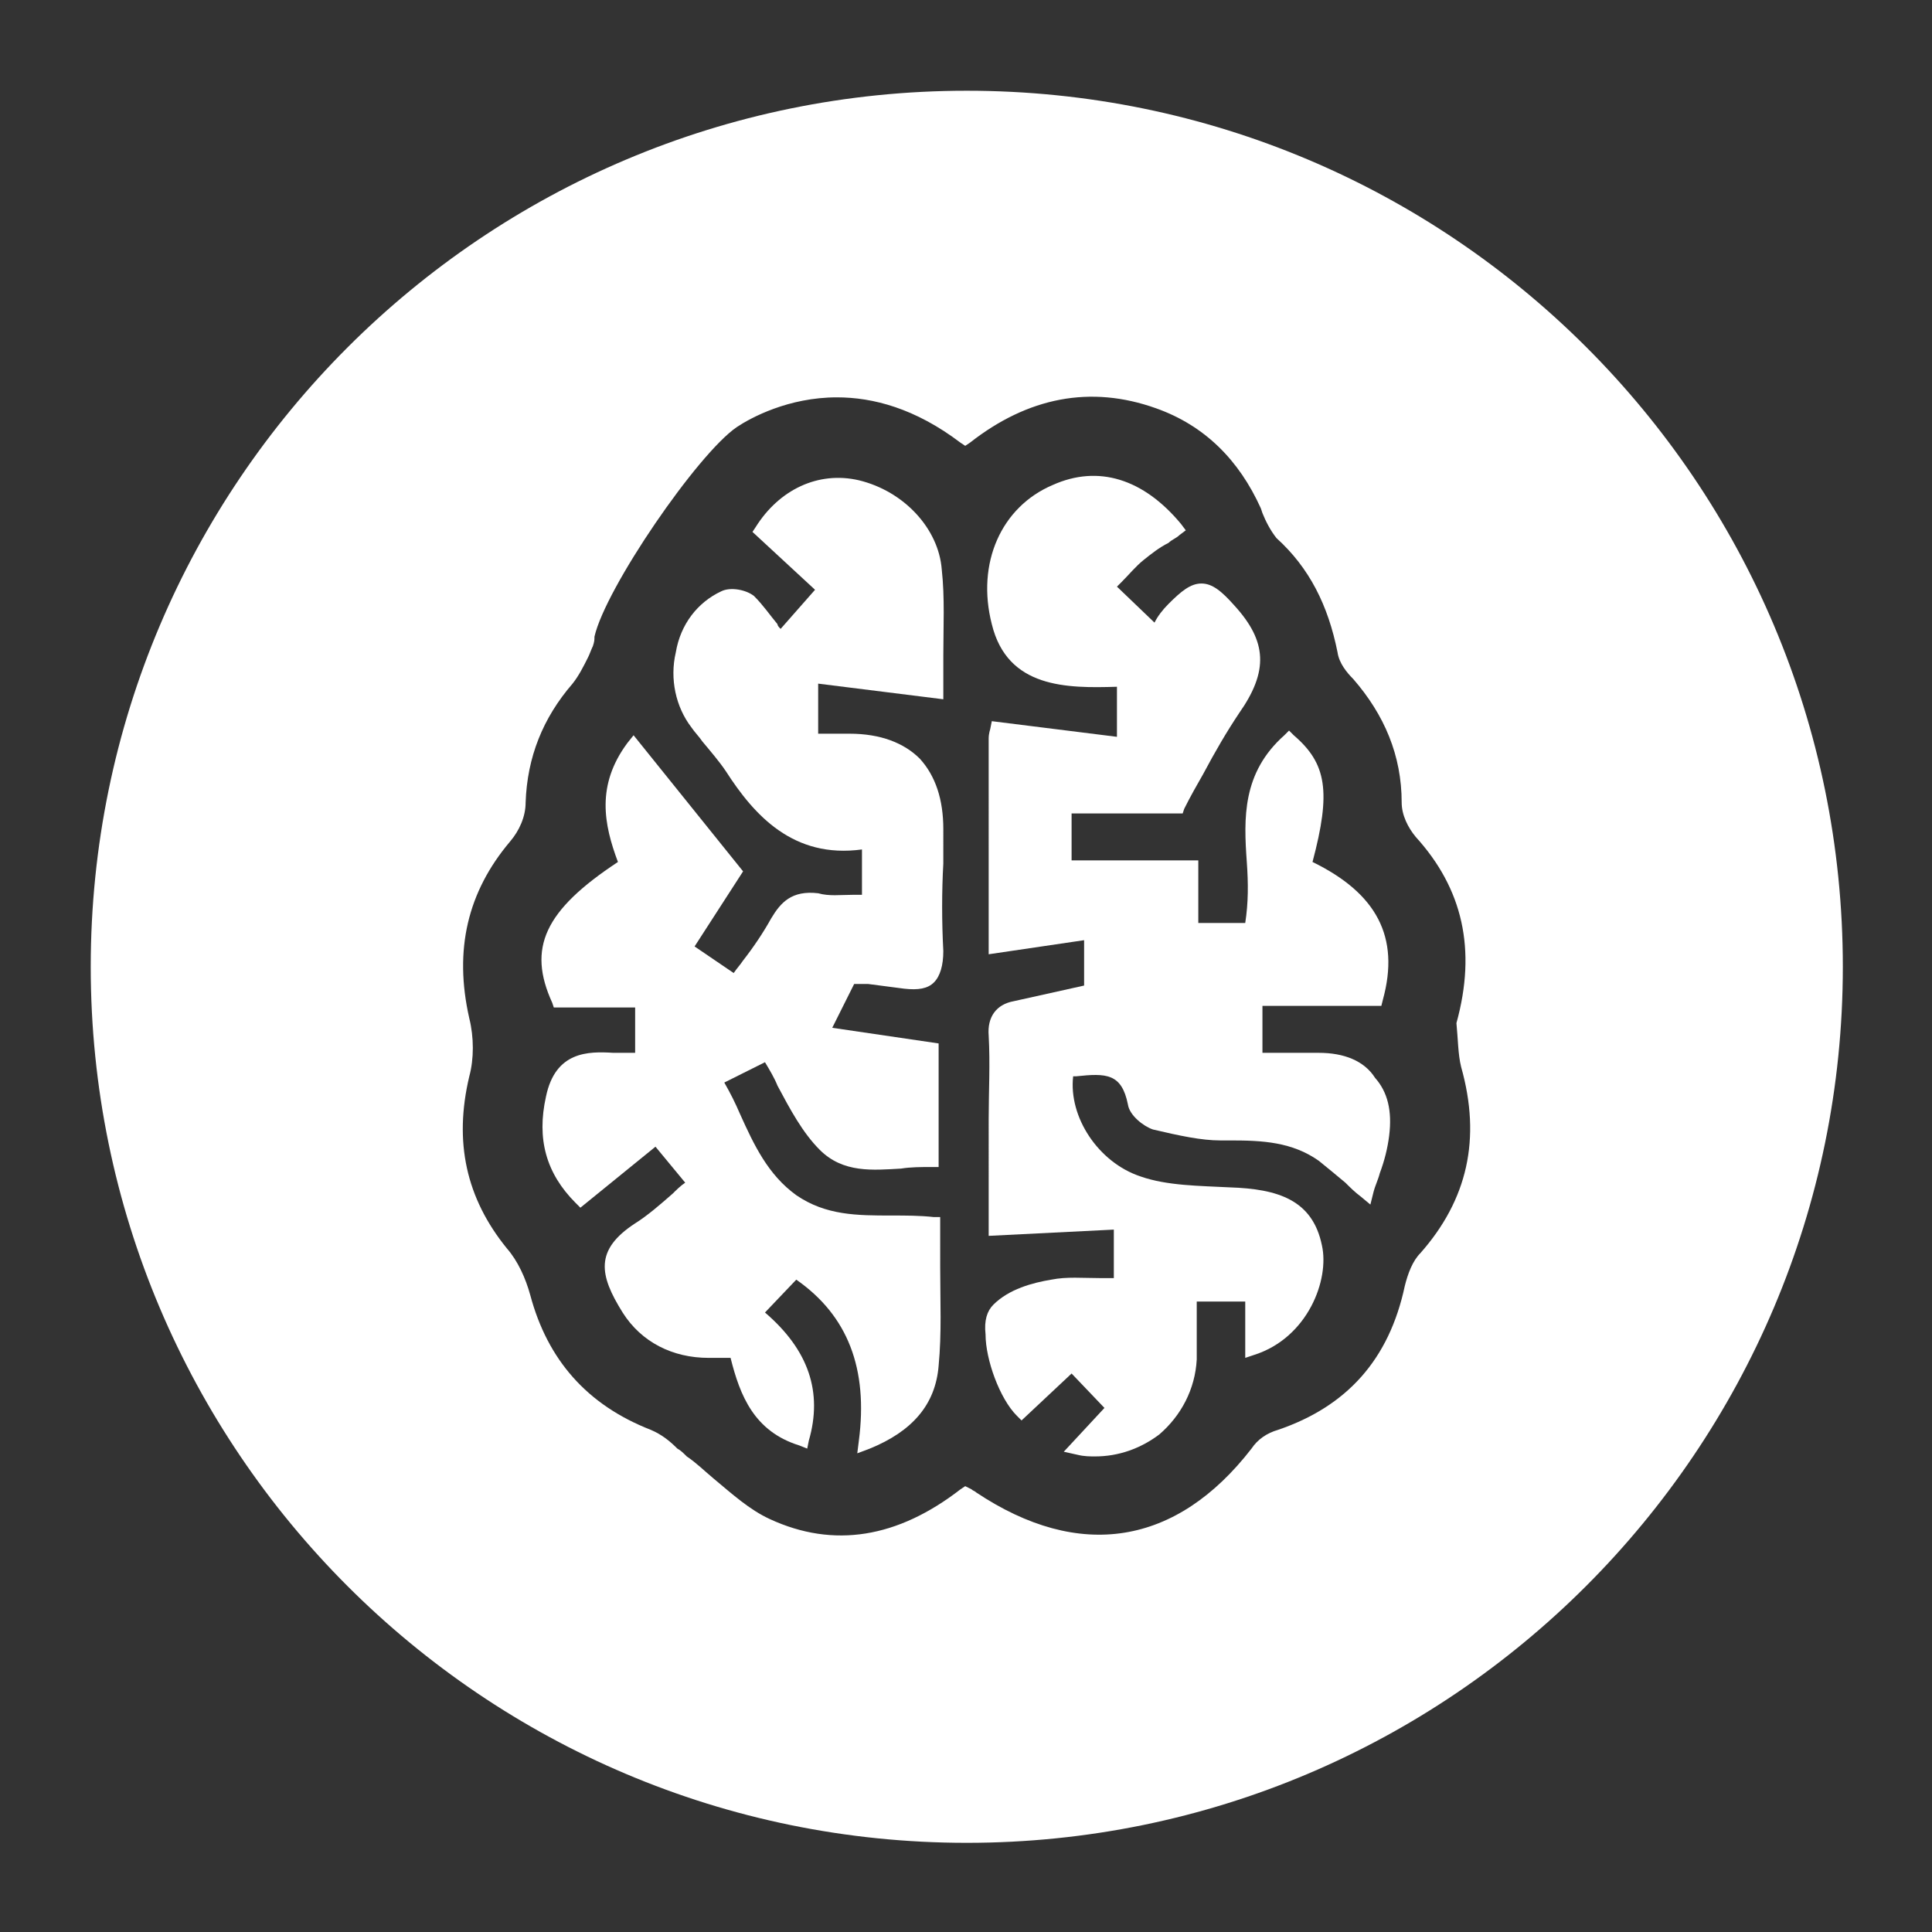
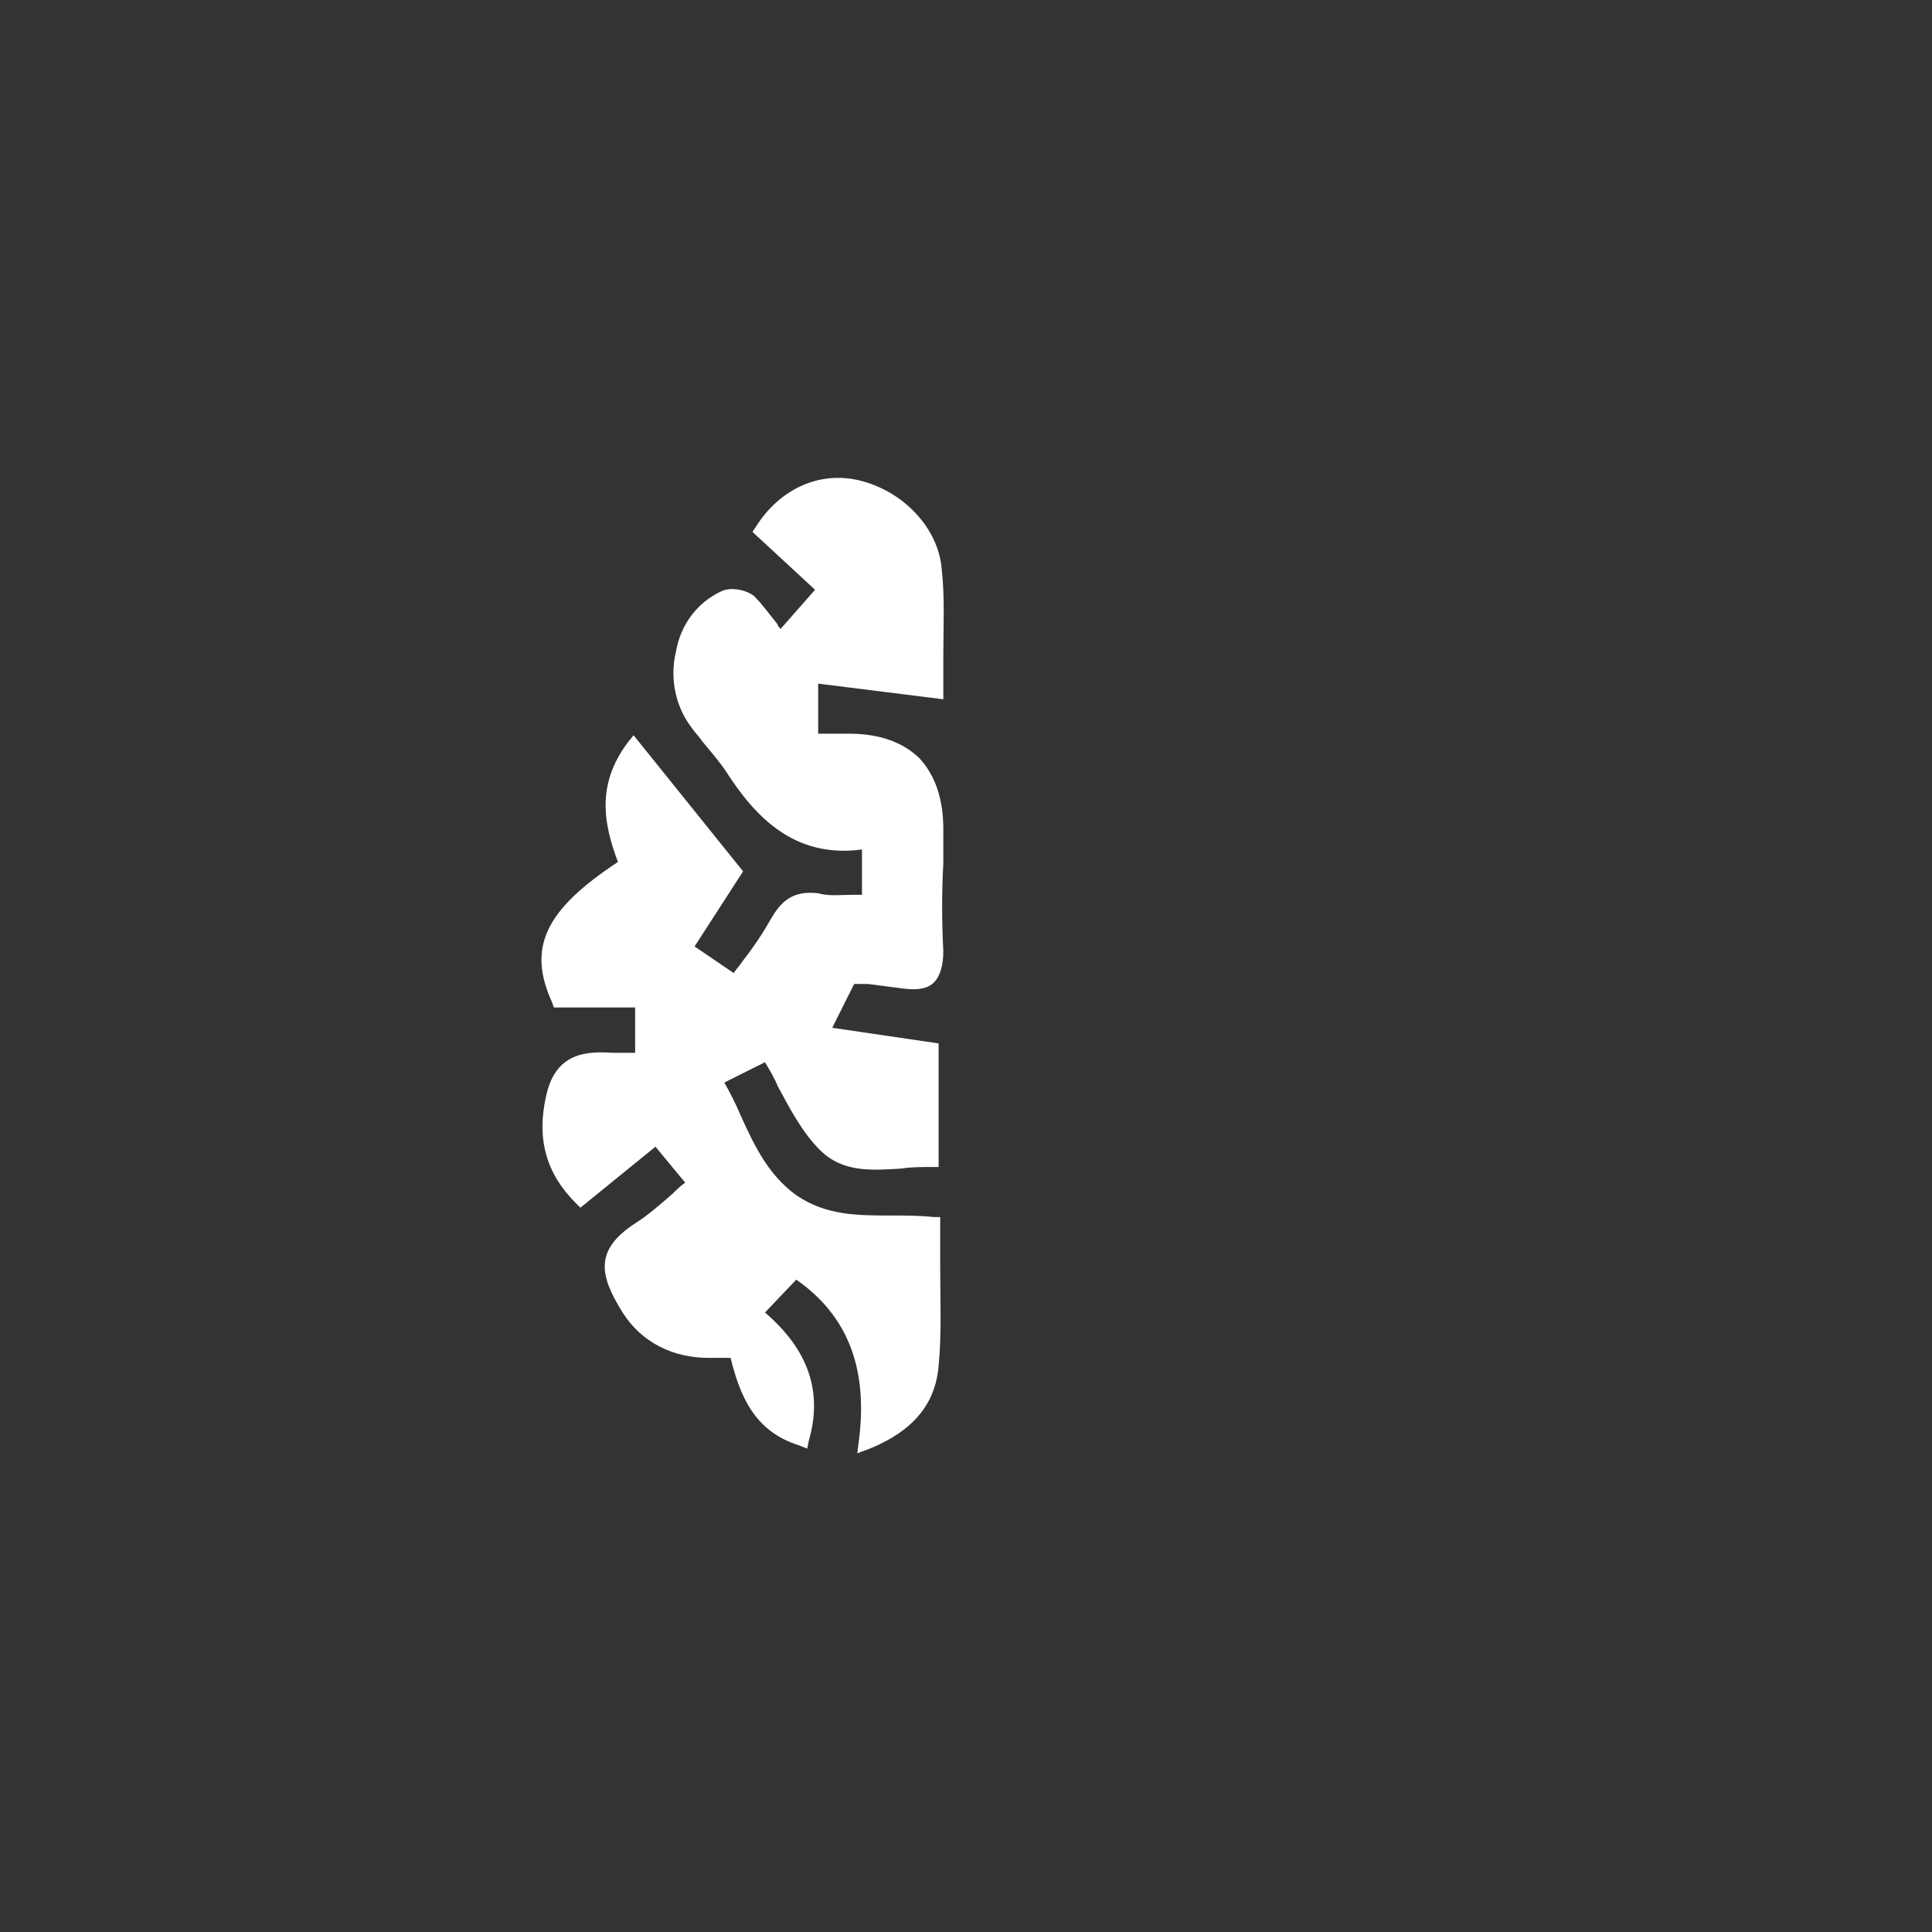
<svg xmlns="http://www.w3.org/2000/svg" id="Layer_1" viewBox="0 0 123.5 123.5">
  <rect x="0" y="0" width="123.5" height="123.5" fill="#333333" stroke="none" />
  <style>.st0{fill:#fff}</style>
-   <path d="M84.3 67.3H80.7v-3h7.6l.1-.4c1.1-4-.4-6.8-4.5-8.8 1.2-4.5.9-6.3-1.2-8.1l-.3-.3-.3.3c-2.7 2.4-2.6 5.3-2.4 8.1.1 1.4.1 2.6-.1 3.9h-3v-4h-8.1v-3h7.1l.1-.3c.4-.8.8-1.5 1.2-2.2.8-1.5 1.5-2.7 2.3-3.9 1.9-2.7 1.8-4.6-.3-6.9-.8-.9-1.4-1.4-2.1-1.4-.7 0-1.3.5-2.1 1.3-.4.4-.7.8-.9 1.2l-2.4-2.3.3-.3c.5-.5.9-1 1.4-1.4.5-.4 1-.8 1.6-1.1.2-.2.5-.3.7-.5l.4-.3-.3-.4c-2.4-2.9-5.3-3.8-8.2-2.5-3.3 1.4-4.9 5-3.9 8.9 1 4.1 4.8 4.1 8 4v3.2l-5.6-.7-2.4-.3-.1.5s-.1.3-.1.6V61l6.1-.9V63l-4.5 1c-1.1.2-1.7 1-1.6 2.2.1 1.8 0 3.6 0 5.3V79l8-.4v3.1h-.9c-1.1 0-2.1-.1-3.1.1-1.2.2-2.7.6-3.7 1.6-.4.4-.6 1-.5 1.9 0 1.6.9 4.1 2 5.2l.3.3 3.2-3 2.1 2.2-2.6 2.8.9.2c.4.1.8.1 1.1.1 1.5 0 2.9-.5 4.1-1.4 1.4-1.2 2.3-2.9 2.4-4.8V84v-.8h3.1v3.6l.6-.2c3.4-1.1 4.8-4.8 4.3-7-.6-2.9-2.8-3.6-5.9-3.7-1.9-.1-4-.1-5.7-.7-2.7-.9-4.6-3.8-4.3-6.4h.2c1.9-.2 2.9-.2 3.3 1.8.1.7 1 1.4 1.6 1.6 1.7.4 3.1.7 4.3.7h.7c2 0 3.9.1 5.6 1.3.5.4 1.1.9 1.7 1.4.3.3.6.6 1 .9l.6.5.2-.8c.1-.4.3-.8.4-1.2.3-.8.5-1.6.6-2.4.2-1.6-.1-2.8-.9-3.7-.7-1.1-2-1.6-3.6-1.6z" class="st0" />
-   <path d="M61.8 5.8c-30.9 0-56 25.1-56 56s25.1 56 56 56 56-25.1 56-56c0-31-25.1-56-56-56zm31.6 62.4c1.3 4.6.4 8.5-2.6 11.9-.5.5-.8 1.3-1 2.1-1 4.7-3.7 7.7-8.1 9.2-.7.2-1.3.6-1.7 1.2-4.8 6.2-11 7.2-17.6 2.8-.1-.1-.2-.1-.3-.2l-.4-.2-.3.2c-4 3.1-8.1 3.8-12.2 1.9-1.3-.6-2.4-1.6-3.6-2.6-.6-.5-1.1-1-1.7-1.4-.2-.2-.4-.4-.6-.5-.5-.5-1-.9-1.7-1.2-4.1-1.6-6.6-4.5-7.7-8.6-.3-1.1-.8-2.2-1.5-3-2.6-3.2-3.4-6.8-2.4-11 .3-1.1.3-2.5 0-3.7-1-4.4-.1-8.1 2.6-11.3.6-.7 1-1.6 1-2.5.1-2.9 1.1-5.4 3-7.6.4-.5.7-1.1 1-1.7.1-.2.2-.5.3-.7.1-.3.1-.4.1-.6.7-3.1 6.6-11.7 9.1-13.4.9-.6 3.3-1.9 6.4-1.9 2.3 0 5 .7 7.9 2.9l.3.2.3-.2c3.7-2.9 7.7-3.7 11.9-2.2 3.1 1.1 5.3 3.3 6.7 6.4l.1.3c.2.5.5 1.1.9 1.6 2.1 1.9 3.3 4.3 3.9 7.3.1.7.6 1.3 1 1.7 2 2.3 3.1 4.9 3.1 7.9 0 .8.4 1.6.9 2.2 3 3.3 3.9 7.2 2.6 11.9.1 1 .1 2 .3 2.8z" class="st0" />
  <path d="M55.5 62.9c.8.1 1.5.2 2.3.3.9.1 1.5 0 1.9-.4.4-.4.6-1.1.6-2-.1-1.9-.1-3.8 0-5.6V53c0-1.9-.5-3.4-1.5-4.5-1-1-2.5-1.6-4.5-1.6h-2v-3.2l8 1v-.6-2.2c0-1.8.1-3.7-.1-5.5-.2-2.6-2.4-5-5.3-5.7-2.6-.6-5.1.6-6.6 3l-.2.3 4 3.7-2.2 2.5c-.1-.1-.2-.2-.2-.3-.5-.6-.9-1.2-1.5-1.8-.5-.4-1.5-.6-2.1-.3-1.5.7-2.6 2.1-2.9 3.9-.4 1.7 0 3.5 1 4.8.2.3.5.6.7.9.5.6 1.1 1.3 1.5 1.9 1.8 2.8 4.3 5.6 8.7 5v2.9h-.6c-.8 0-1.5.1-2.2-.1-1.7-.2-2.4.6-3 1.6-.5.9-1.1 1.8-1.8 2.7-.2.3-.4.5-.6.8l-2.5-1.7 3.1-4.8-7-8.7-.4.5c-2 2.7-1.5 5.2-.6 7.6-4.7 3.1-5.8 5.5-4.2 9l.1.3h5.2v2.9h-1.4c-1.6-.1-3.7-.1-4.3 2.8-.6 2.7 0 4.9 1.9 6.8l.3.3 4.8-3.9 1.9 2.3c-.3.2-.6.5-.8.7-.8.7-1.6 1.4-2.4 1.9-2.6 1.7-2.3 3.3-.8 5.7 1.2 1.9 3.2 2.9 5.5 2.9h1.4c.6 2.4 1.5 4.7 4.4 5.6l.5.2.1-.5c.9-3.1 0-5.8-2.8-8.2l2-2.1c3.3 2.3 4.6 5.7 4 10.3l-.1.8.8-.3c2.7-1.1 4.2-2.8 4.4-5.3.2-2.1.1-4.1.1-6.3V77.8h-.4c-.9-.1-1.8-.1-2.7-.1-2.2 0-4.2 0-6.1-1.3-1.8-1.3-2.7-3.2-3.6-5.2-.3-.7-.6-1.3-1-2l2.6-1.3c.3.5.6 1 .8 1.5.8 1.5 1.6 3 2.7 4.1 1.5 1.5 3.4 1.3 5.2 1.2.6-.1 1.3-.1 1.9-.1h.5v-7.9l-6.8-1 1.4-2.8h.9z" class="st0" />
</svg>